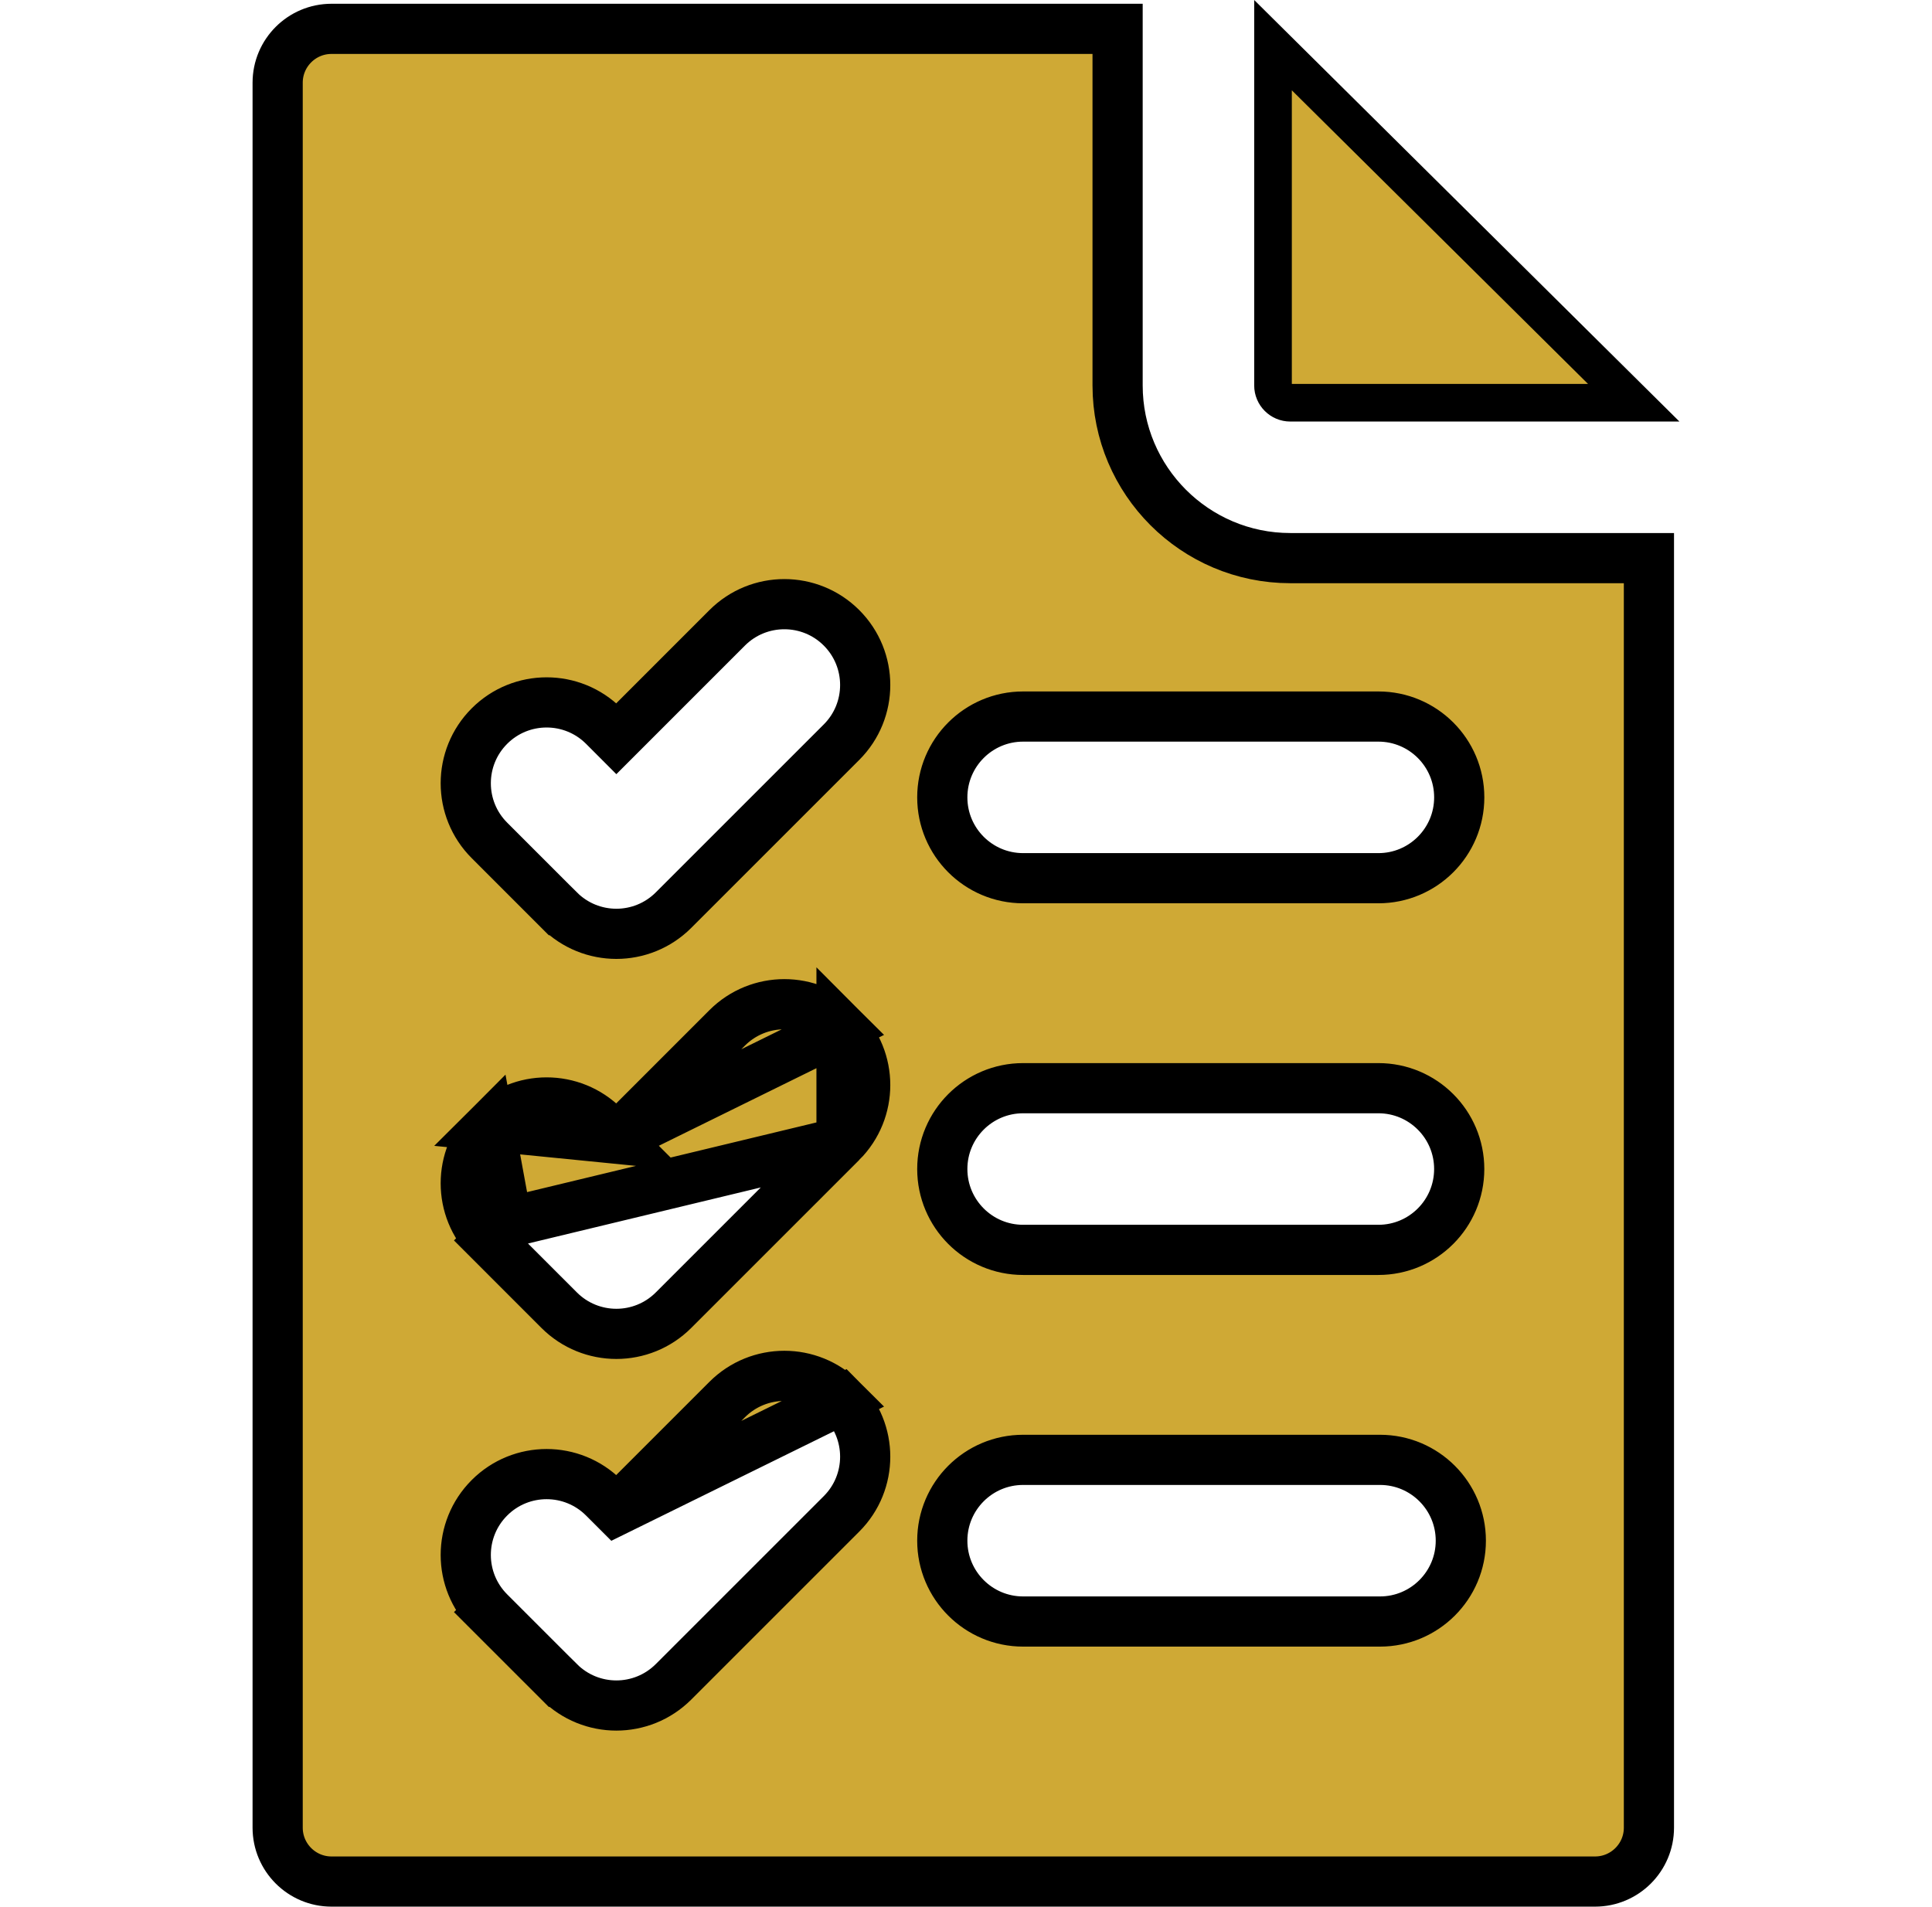
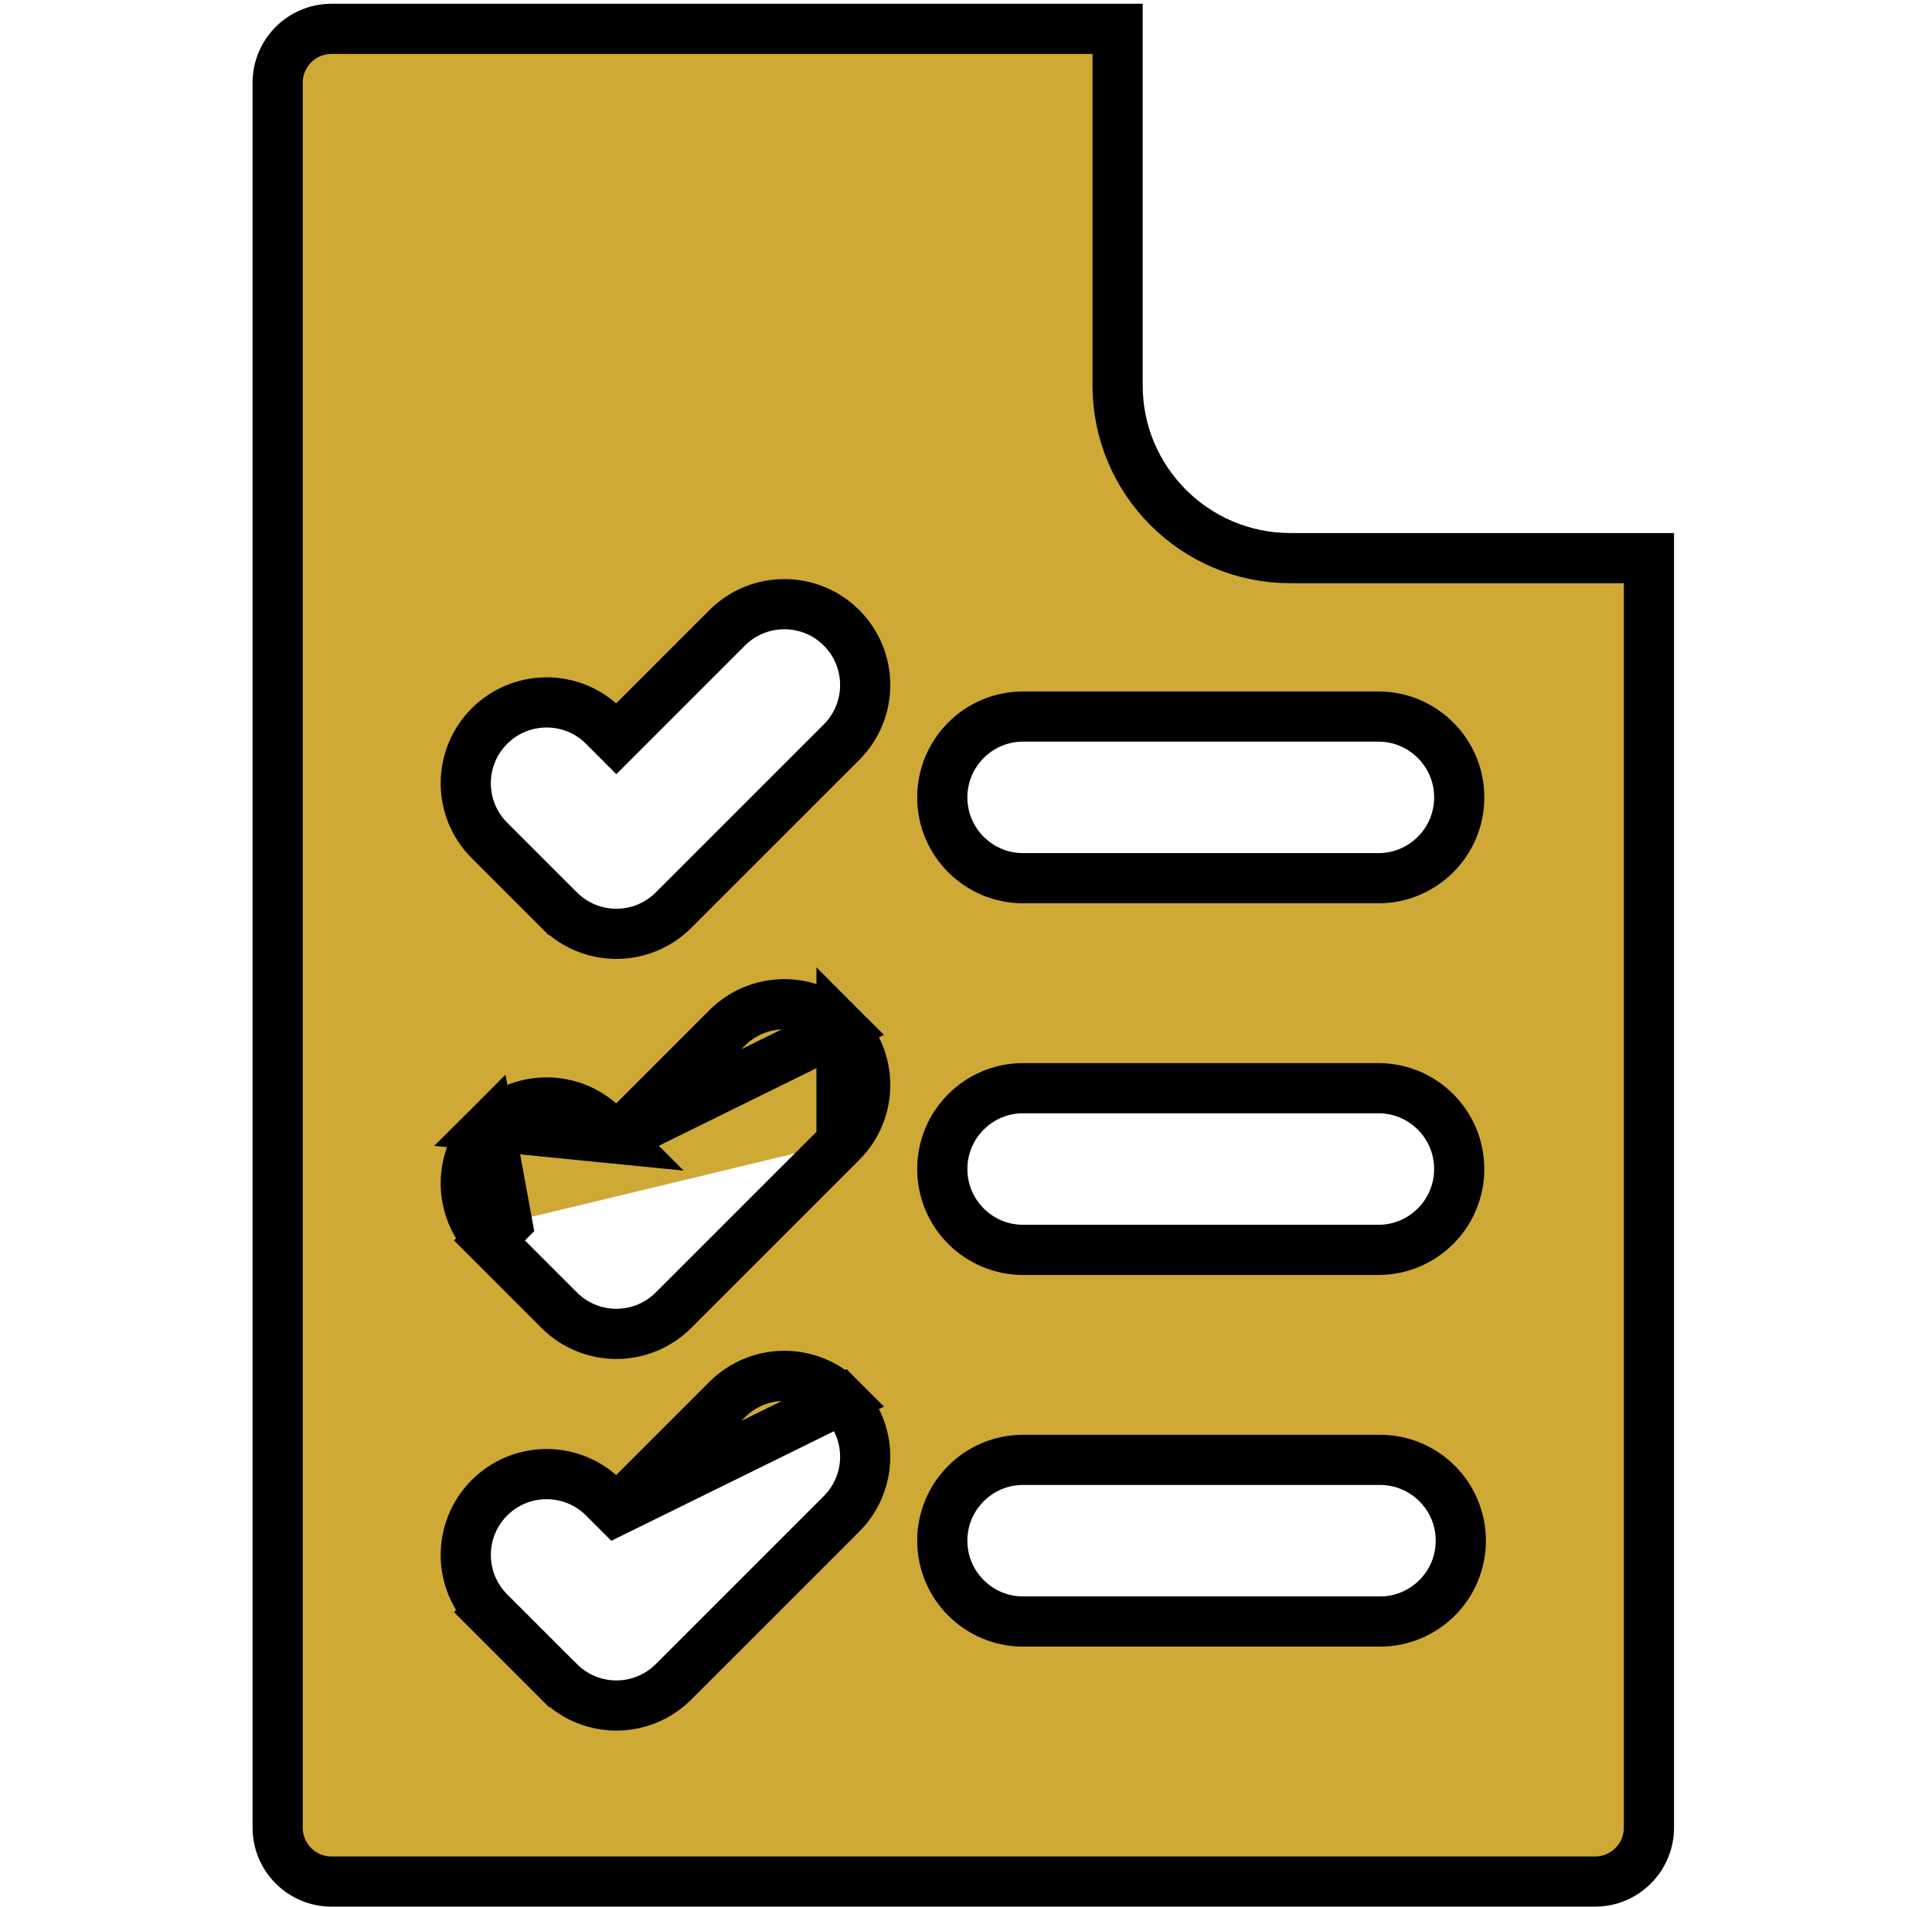
<svg xmlns="http://www.w3.org/2000/svg" width="77" height="76" viewBox="0 0 77 76" fill="none">
  <g id="list 1">
-     <path id="Vector" d="M24.565 60.204L28.982 55.787C28.982 55.787 28.982 55.787 28.982 55.787C30.241 54.528 32.281 54.528 33.539 55.787L24.565 60.204ZM24.565 60.204L24.064 59.703C22.805 58.444 20.765 58.444 19.507 59.703C18.248 60.961 18.248 63.001 19.507 64.26L20.214 63.553L19.507 64.26L22.286 67.039C22.286 67.039 22.286 67.039 22.287 67.039C22.916 67.668 23.742 67.983 24.565 67.983C25.388 67.983 26.214 67.668 26.843 67.039L33.539 60.343C33.539 60.343 33.539 60.343 33.539 60.343C34.797 59.085 34.797 57.045 33.539 55.787L24.565 60.204ZM20.214 48.738L19.507 49.445C18.248 48.187 18.248 46.147 19.507 44.889L20.214 48.738ZM20.214 48.738L19.507 49.445L22.286 52.225C22.915 52.854 23.742 53.169 24.565 53.169C25.388 53.169 26.214 52.854 26.843 52.225L33.539 45.529M20.214 48.738L33.539 45.529M33.539 45.529C33.539 45.529 33.539 45.529 33.539 45.529M33.539 45.529L33.539 45.529M24.565 45.39L28.982 40.972C28.982 40.972 28.982 40.972 28.982 40.972C30.241 39.714 32.281 39.714 33.539 40.972L24.565 45.39ZM24.565 45.39L24.064 44.888C22.805 43.63 20.765 43.63 19.507 44.888L24.565 45.39ZM33.539 45.529C34.797 44.27 34.797 42.23 33.539 40.972L33.539 45.529ZM44.542 1.15V15.365C44.542 19.161 47.628 22.247 51.424 22.247H65.718V72.853C65.718 74.038 64.756 75 63.57 75H13.213C12.028 75 11.066 74.038 11.066 72.853V3.297C11.066 2.111 12.028 1.15 13.213 1.15L44.542 1.15ZM26.843 36.279L33.539 29.583C33.539 29.583 33.539 29.583 33.539 29.583C34.797 28.325 34.797 26.285 33.539 25.026C32.281 23.768 30.241 23.768 28.982 25.026C28.982 25.026 28.982 25.026 28.982 25.026L24.565 29.444L24.064 28.942C22.805 27.684 20.765 27.684 19.507 28.942C18.248 30.201 18.248 32.241 19.507 33.499L22.286 36.279C22.286 36.279 22.286 36.279 22.287 36.279C22.916 36.908 23.742 37.223 24.565 37.223C25.388 37.223 26.214 36.908 26.843 36.279ZM40.777 64.635H54.999C56.778 64.635 58.221 63.192 58.221 61.413C58.221 59.633 56.778 58.191 54.999 58.191H40.777C38.998 58.191 37.555 59.633 37.555 61.413C37.555 63.192 38.998 64.635 40.777 64.635ZM40.777 43.376C38.998 43.376 37.555 44.819 37.555 46.598C37.555 48.378 38.998 49.821 40.777 49.821H54.935C56.715 49.821 58.157 48.378 58.157 46.598C58.157 44.819 56.715 43.376 54.935 43.376H40.777ZM54.935 35.006C56.715 35.006 58.158 33.563 58.158 31.784C58.158 30.005 56.715 28.562 54.935 28.562H40.777C38.998 28.562 37.555 30.005 37.555 31.784C37.555 33.563 38.998 35.006 40.777 35.006H54.935Z" fill="#CFA935" stroke="black" stroke-width="2" />
-     <path id="Vector_2" d="M51.424 16.053C51.045 16.053 50.736 15.744 50.736 15.365V1.8L65.112 16.053H51.424ZM65.543 16.48C65.543 16.48 65.543 16.48 65.543 16.48L65.543 16.48Z" fill="#CFA935" stroke="black" stroke-width="1.5" />
+     <path id="Vector" d="M24.565 60.204L28.982 55.787C28.982 55.787 28.982 55.787 28.982 55.787C30.241 54.528 32.281 54.528 33.539 55.787L24.565 60.204ZM24.565 60.204L24.064 59.703C22.805 58.444 20.765 58.444 19.507 59.703C18.248 60.961 18.248 63.001 19.507 64.26L20.214 63.553L19.507 64.26L22.286 67.039C22.286 67.039 22.286 67.039 22.287 67.039C22.916 67.668 23.742 67.983 24.565 67.983C25.388 67.983 26.214 67.668 26.843 67.039L33.539 60.343C33.539 60.343 33.539 60.343 33.539 60.343C34.797 59.085 34.797 57.045 33.539 55.787L24.565 60.204ZM20.214 48.738L19.507 49.445C18.248 48.187 18.248 46.147 19.507 44.889L20.214 48.738ZM20.214 48.738L19.507 49.445L22.286 52.225C22.915 52.854 23.742 53.169 24.565 53.169C25.388 53.169 26.214 52.854 26.843 52.225L33.539 45.529L33.539 45.529M33.539 45.529C33.539 45.529 33.539 45.529 33.539 45.529M33.539 45.529L33.539 45.529M24.565 45.39L28.982 40.972C28.982 40.972 28.982 40.972 28.982 40.972C30.241 39.714 32.281 39.714 33.539 40.972L24.565 45.39ZM24.565 45.39L24.064 44.888C22.805 43.63 20.765 43.63 19.507 44.888L24.565 45.39ZM33.539 45.529C34.797 44.27 34.797 42.23 33.539 40.972L33.539 45.529ZM44.542 1.15V15.365C44.542 19.161 47.628 22.247 51.424 22.247H65.718V72.853C65.718 74.038 64.756 75 63.57 75H13.213C12.028 75 11.066 74.038 11.066 72.853V3.297C11.066 2.111 12.028 1.15 13.213 1.15L44.542 1.15ZM26.843 36.279L33.539 29.583C33.539 29.583 33.539 29.583 33.539 29.583C34.797 28.325 34.797 26.285 33.539 25.026C32.281 23.768 30.241 23.768 28.982 25.026C28.982 25.026 28.982 25.026 28.982 25.026L24.565 29.444L24.064 28.942C22.805 27.684 20.765 27.684 19.507 28.942C18.248 30.201 18.248 32.241 19.507 33.499L22.286 36.279C22.286 36.279 22.286 36.279 22.287 36.279C22.916 36.908 23.742 37.223 24.565 37.223C25.388 37.223 26.214 36.908 26.843 36.279ZM40.777 64.635H54.999C56.778 64.635 58.221 63.192 58.221 61.413C58.221 59.633 56.778 58.191 54.999 58.191H40.777C38.998 58.191 37.555 59.633 37.555 61.413C37.555 63.192 38.998 64.635 40.777 64.635ZM40.777 43.376C38.998 43.376 37.555 44.819 37.555 46.598C37.555 48.378 38.998 49.821 40.777 49.821H54.935C56.715 49.821 58.157 48.378 58.157 46.598C58.157 44.819 56.715 43.376 54.935 43.376H40.777ZM54.935 35.006C56.715 35.006 58.158 33.563 58.158 31.784C58.158 30.005 56.715 28.562 54.935 28.562H40.777C38.998 28.562 37.555 30.005 37.555 31.784C37.555 33.563 38.998 35.006 40.777 35.006H54.935Z" fill="#CFA935" stroke="black" stroke-width="2" />
  </g>
</svg>